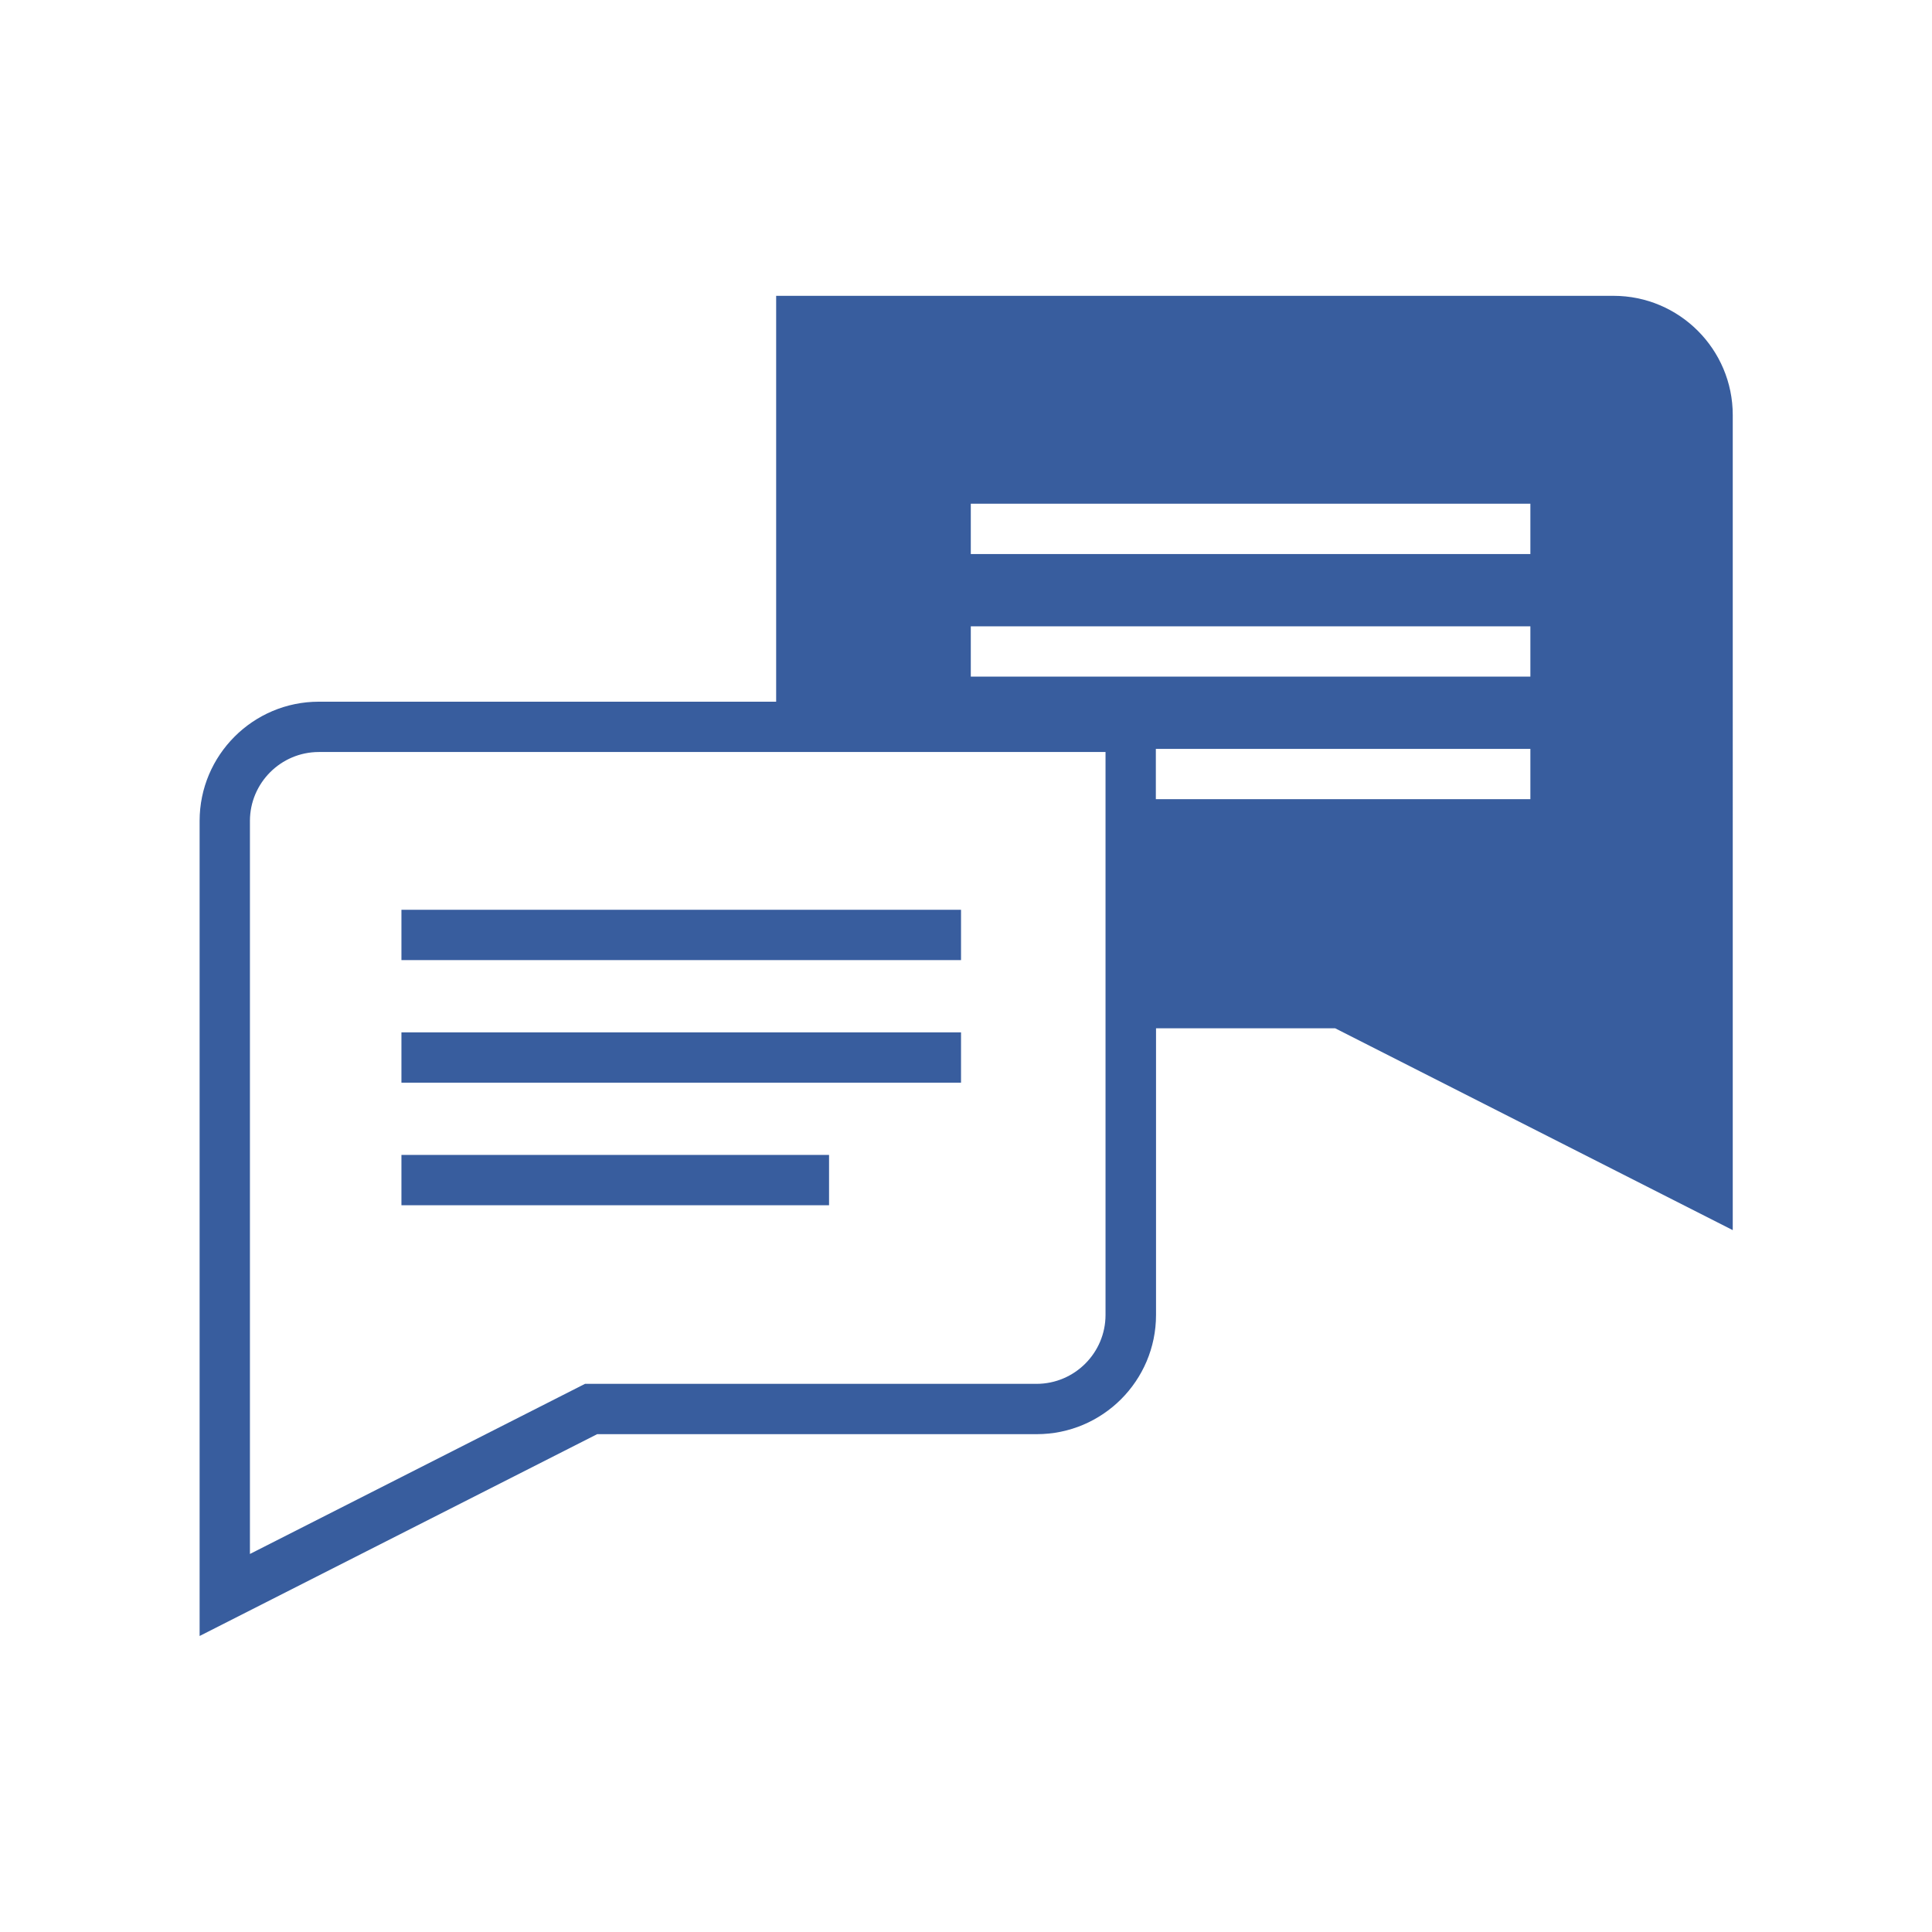
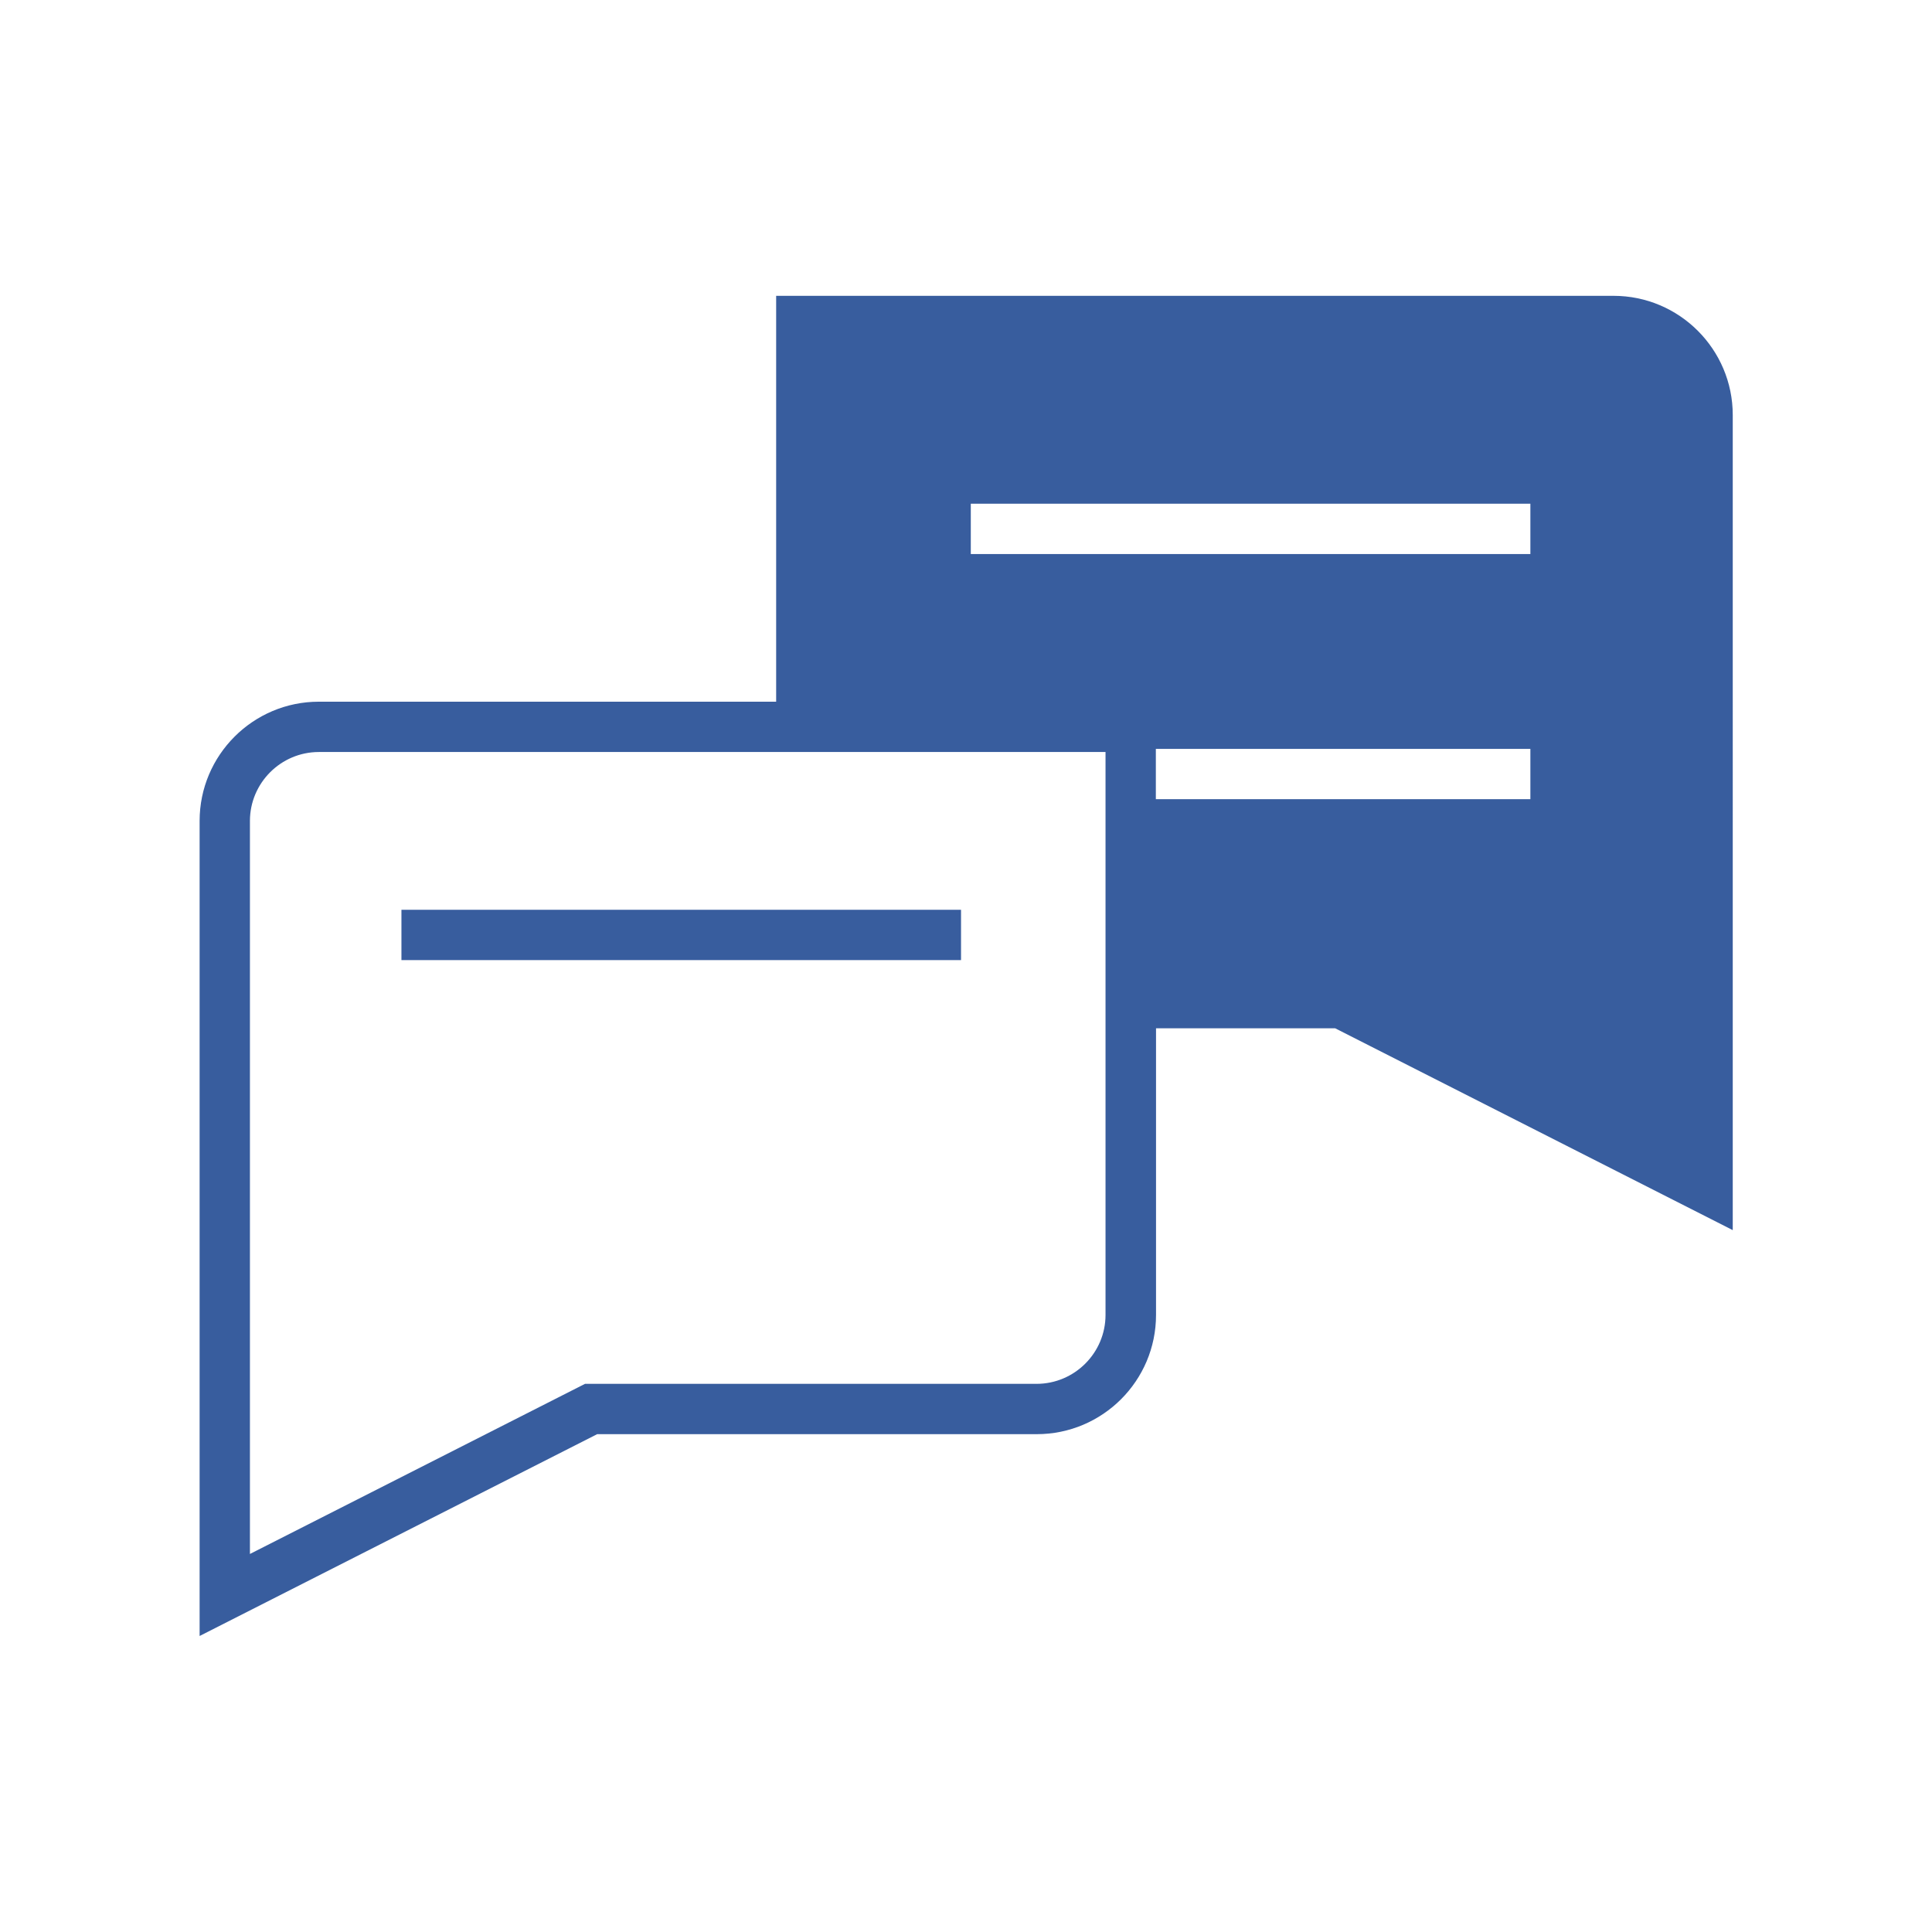
<svg xmlns="http://www.w3.org/2000/svg" id="Layer_1" data-name="Layer 1" viewBox="0 0 104.82 104.82">
  <defs>
    <style>
      .cls-1 {
        fill: #385d9e;
      }
    </style>
  </defs>
  <g>
-     <rect class="cls-1" x="21.78" y="62.66" width="23.2" height="2.73" />
-     <rect class="cls-1" x="21.78" y="56.01" width="30.36" height="2.73" />
-     <path class="cls-1" d="m87.52,16.05h-45.41v22.02h-24.81c-3.57,0-6.47,2.9-6.47,6.47v44.22l21.57-10.95h23.85c3.57,0,6.47-2.9,6.47-6.47v-15.55h9.72l21.57,10.95V22.52c0-3.57-2.9-6.47-6.47-6.47Zm-27.54,55.29c0,2.06-1.68,3.74-3.74,3.74h-24.5l-18.18,9.23v-39.77c0-2.06,1.68-3.74,3.74-3.74h42.68v30.54Zm23.05-27.98h-20.32v-2.73h20.32v2.73Zm0-6.65h-30.36v-2.73h30.36v2.73Zm0-6.65h-30.36v-2.73h30.36v2.73Z" />
+     <path class="cls-1" d="m87.52,16.05h-45.41v22.02h-24.81c-3.57,0-6.47,2.9-6.47,6.47v44.22l21.57-10.95h23.85c3.57,0,6.47-2.9,6.47-6.47v-15.55h9.72l21.57,10.95V22.52c0-3.57-2.9-6.47-6.47-6.47Zm-27.54,55.29c0,2.06-1.68,3.74-3.74,3.74h-24.5l-18.18,9.23v-39.77c0-2.06,1.68-3.74,3.74-3.74h42.68v30.54Zm23.05-27.98h-20.32v-2.73h20.32v2.73Zm0-6.65h-30.36h30.36v2.73Zm0-6.65h-30.36v-2.73h30.36v2.73Z" />
  </g>
  <rect class="cls-1" x="21.78" y="49.36" width="30.36" height="2.73" />
</svg>